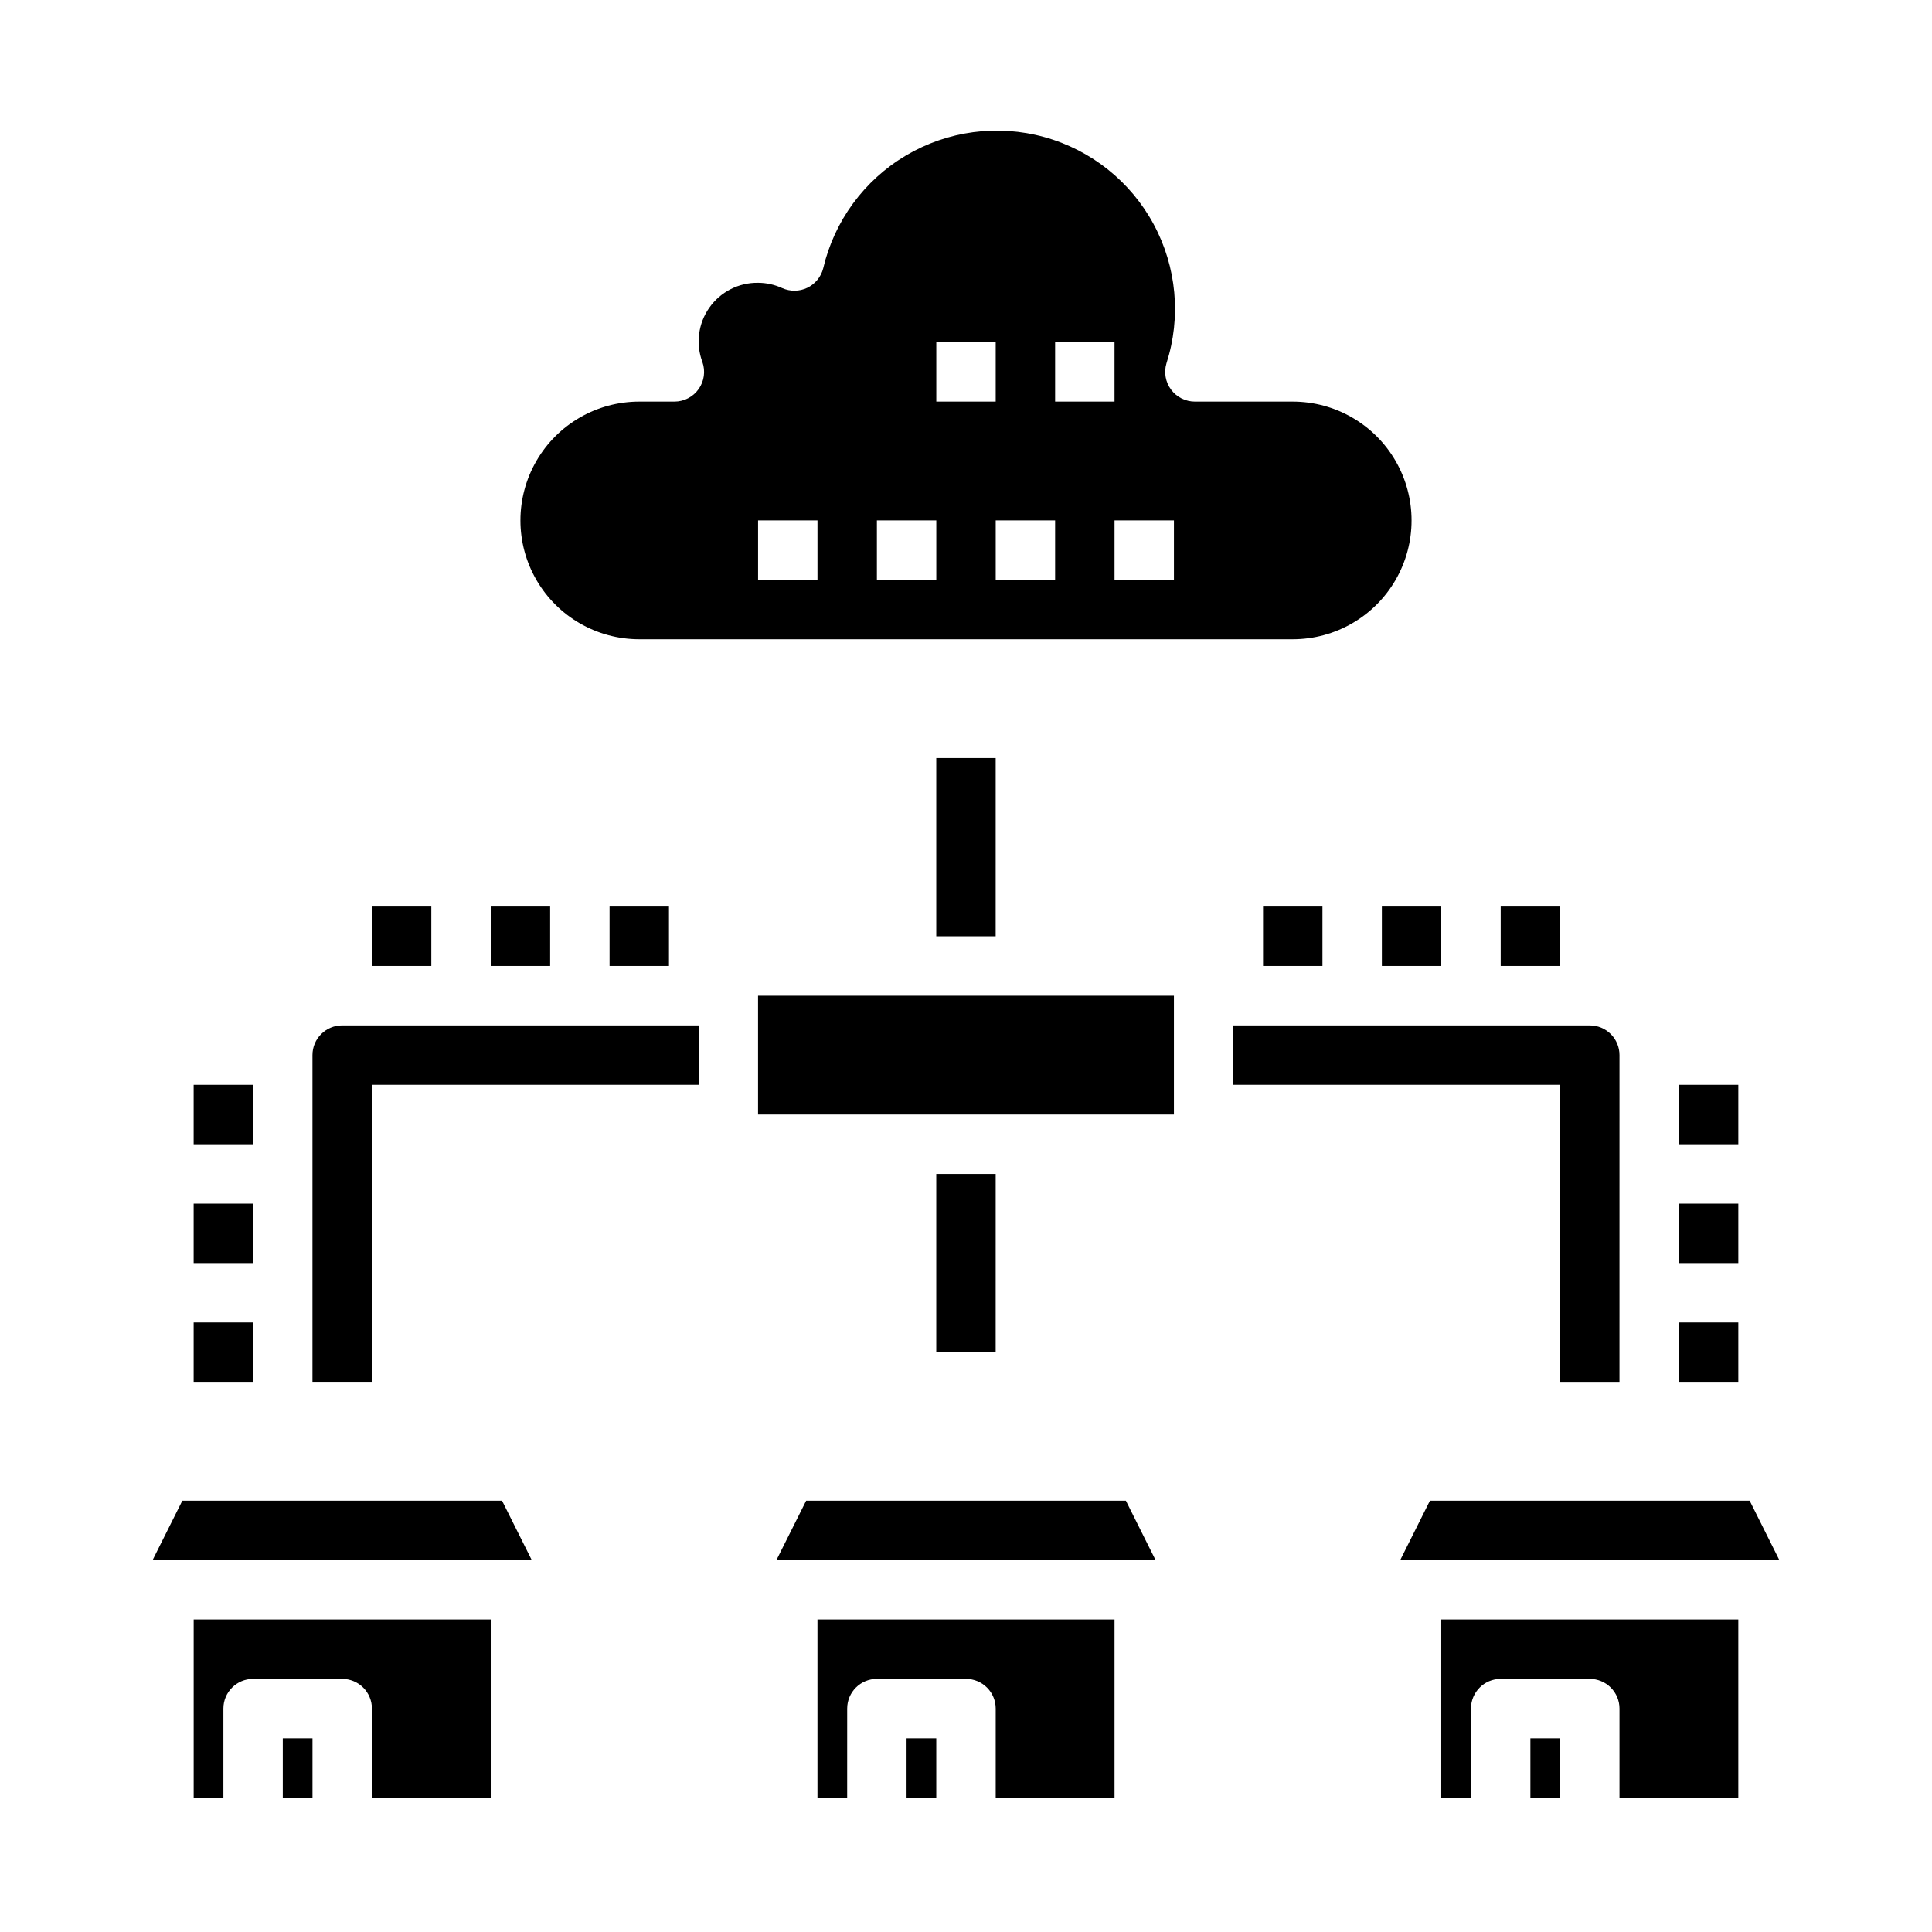
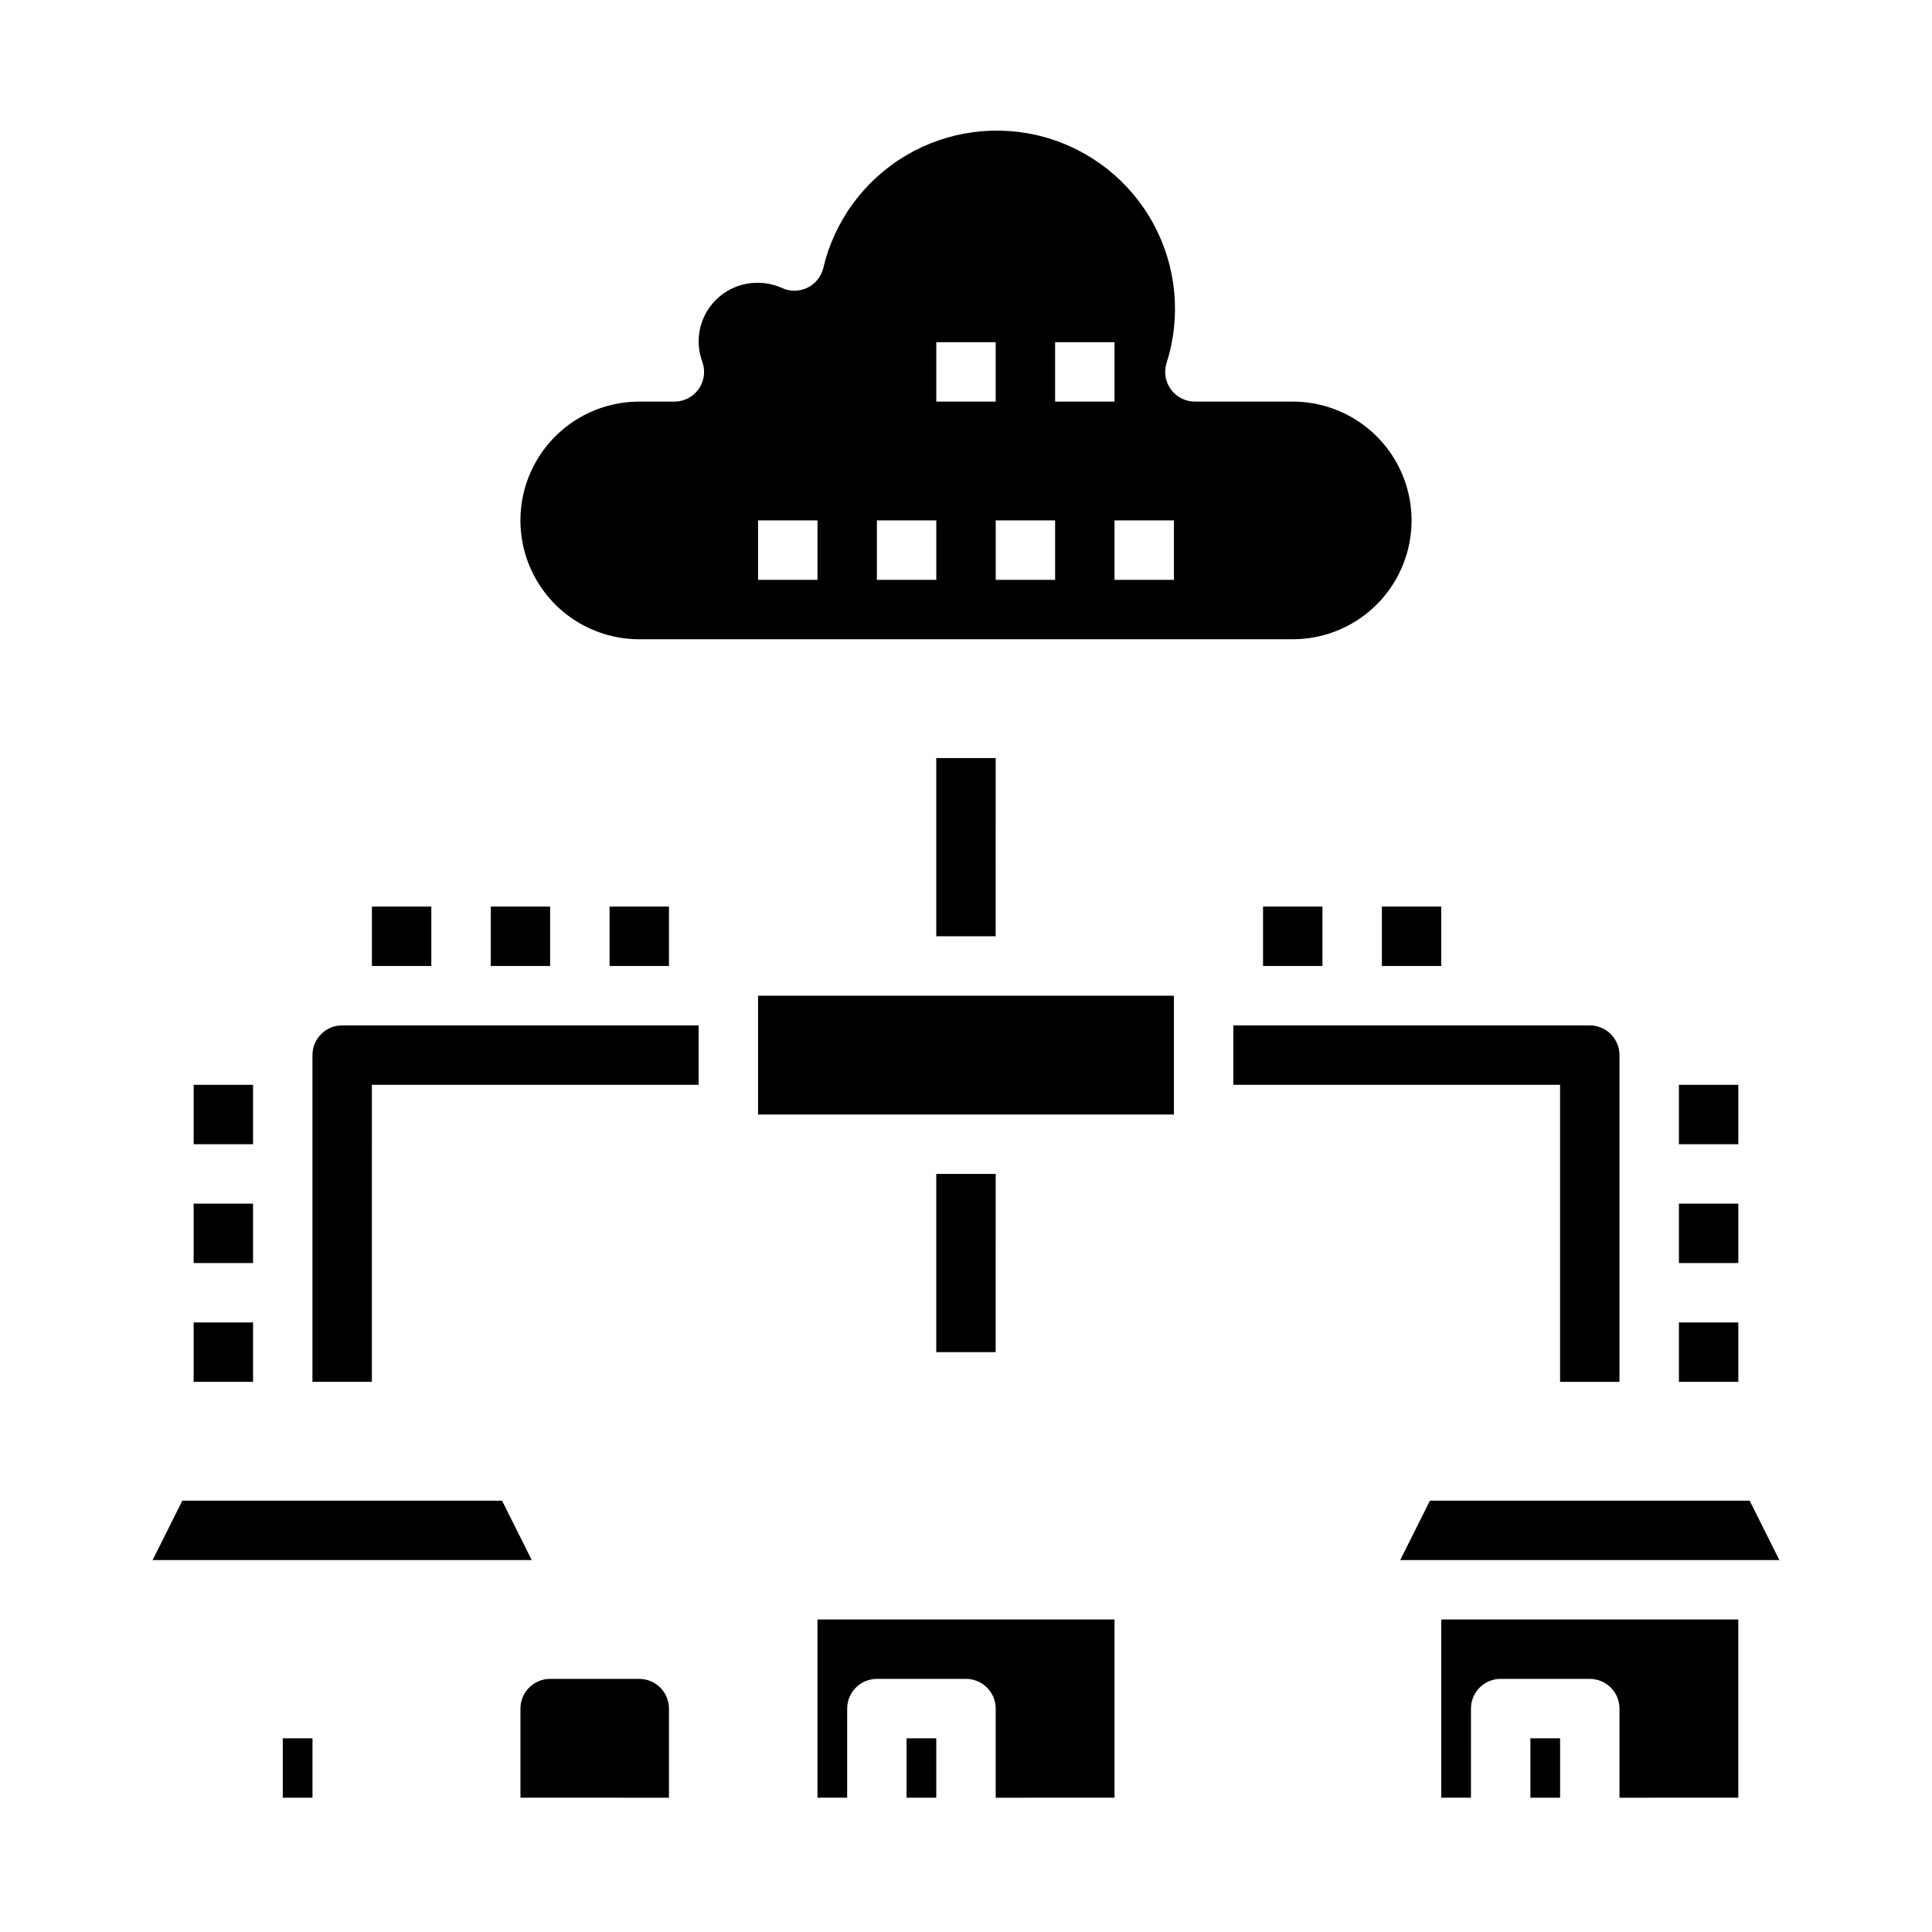
<svg xmlns="http://www.w3.org/2000/svg" fill="#000000" width="800px" height="800px" version="1.1" viewBox="144 144 512 512">
  <g>
    <path d="m455.1 439.36v-31.488h-110.21v31.488z" />
-     <path d="m274.05 620.41v-47.23h-78.723v47.23h7.875v-23.613c0-4.348 3.523-7.875 7.871-7.875h23.617c2.086 0 4.09 0.832 5.566 2.309 1.477 1.477 2.305 3.477 2.305 5.566v23.617z" />
+     <path d="m274.05 620.41v-47.23v47.23h7.875v-23.613c0-4.348 3.523-7.875 7.871-7.875h23.617c2.086 0 4.09 0.832 5.566 2.309 1.477 1.477 2.305 3.477 2.305 5.566v23.617z" />
    <path d="m277.05 541.7h-84.734l-7.875 15.742h100.48z" />
    <path d="m218.94 604.67h7.871v15.742h-7.871z" />
    <path d="m439.36 620.41v-47.23h-78.723v47.23h7.871l0.004-23.613c0-4.348 3.523-7.875 7.871-7.875h23.617c2.086 0 4.09 0.832 5.566 2.309 1.477 1.477 2.305 3.477 2.305 5.566v23.617z" />
    <path d="m384.25 604.67h7.871v15.742h-7.871z" />
-     <path d="m442.37 541.7h-84.734l-7.875 15.742h100.48z" />
    <path d="m604.67 620.41v-47.23h-78.723v47.23h7.871l0.004-23.613c0-4.348 3.523-7.875 7.871-7.875h23.617c2.086 0 4.09 0.832 5.566 2.309 1.477 1.477 2.305 3.477 2.305 5.566v23.617z" />
    <path d="m549.57 604.67h7.871v15.742h-7.871z" />
    <path d="m607.68 541.7h-84.734l-7.875 15.742h100.48z" />
    <path d="m565.31 415.74h-94.465v15.742l86.59 0.004v78.719h15.742l0.004-86.594c0-2.086-0.828-4.09-2.305-5.566-1.477-1.477-3.481-2.305-5.566-2.305zm-173.19 39.359v47.23h15.742l0.004-47.23zm0-110.21v47.23h15.742l0.004-47.23zm-157.44 70.848c-4.348 0-7.875 3.523-7.875 7.871v86.594h15.742l0.004-78.719h86.59v-15.746z" />
    <path d="m486.59 250.43h-25.93c-2.484 0-4.824-1.176-6.312-3.168-1.484-1.996-1.941-4.574-1.23-6.957 3.941-12.242 2.715-25.562-3.394-36.887-6.106-11.32-16.566-19.66-28.961-23.09-12.398-3.434-25.656-1.664-36.719 4.902-11.059 6.566-18.965 17.359-21.887 29.887-0.574 2.254-2.113 4.137-4.211 5.148-2.098 1.004-4.527 1.035-6.652 0.086-2.008-0.922-4.188-1.402-6.398-1.41-5.133-0.07-9.969 2.402-12.922 6.602s-3.637 9.59-1.832 14.395c0.852 2.406 0.48 5.078-0.992 7.164-1.473 2.086-3.867 3.324-6.422 3.328h-9.32c-11.25 0-21.645 6.004-27.27 15.746-5.625 9.742-5.625 21.742 0 31.488 5.625 9.742 16.02 15.742 27.27 15.742h173.18c11.25 0 21.645-6 27.27-15.742 5.625-9.746 5.625-21.746 0-31.488-5.625-9.742-16.02-15.746-27.27-15.746zm-125.95 47.234h-15.742v-15.746h15.742zm31.488 0h-15.742v-15.746h15.742zm0-62.977h15.742v15.742h-15.742zm31.488 62.977h-15.742v-15.746h15.742zm0-62.977h15.742v15.742h-15.742zm31.488 62.977h-15.742v-15.746h15.742z" />
    <path d="m195.32 494.46h15.742v15.742h-15.742z" />
    <path d="m195.32 462.98h15.742v15.742h-15.742z" />
    <path d="m195.32 431.49h15.742v15.742h-15.742z" />
    <path d="m588.93 494.46h15.742v15.742h-15.742z" />
    <path d="m588.93 462.98h15.742v15.742h-15.742z" />
    <path d="m588.93 431.49h15.742v15.742h-15.742z" />
    <path d="m478.72 384.25h15.742v15.742h-15.742z" />
    <path d="m510.21 384.25h15.742v15.742h-15.742z" />
-     <path d="m541.7 384.25h15.742v15.742h-15.742z" />
    <path d="m305.54 384.25h15.742v15.742h-15.742z" />
    <path d="m274.05 384.25h15.742v15.742h-15.742z" />
    <path d="m242.56 384.25h15.742v15.742h-15.742z" />
  </g>
</svg>